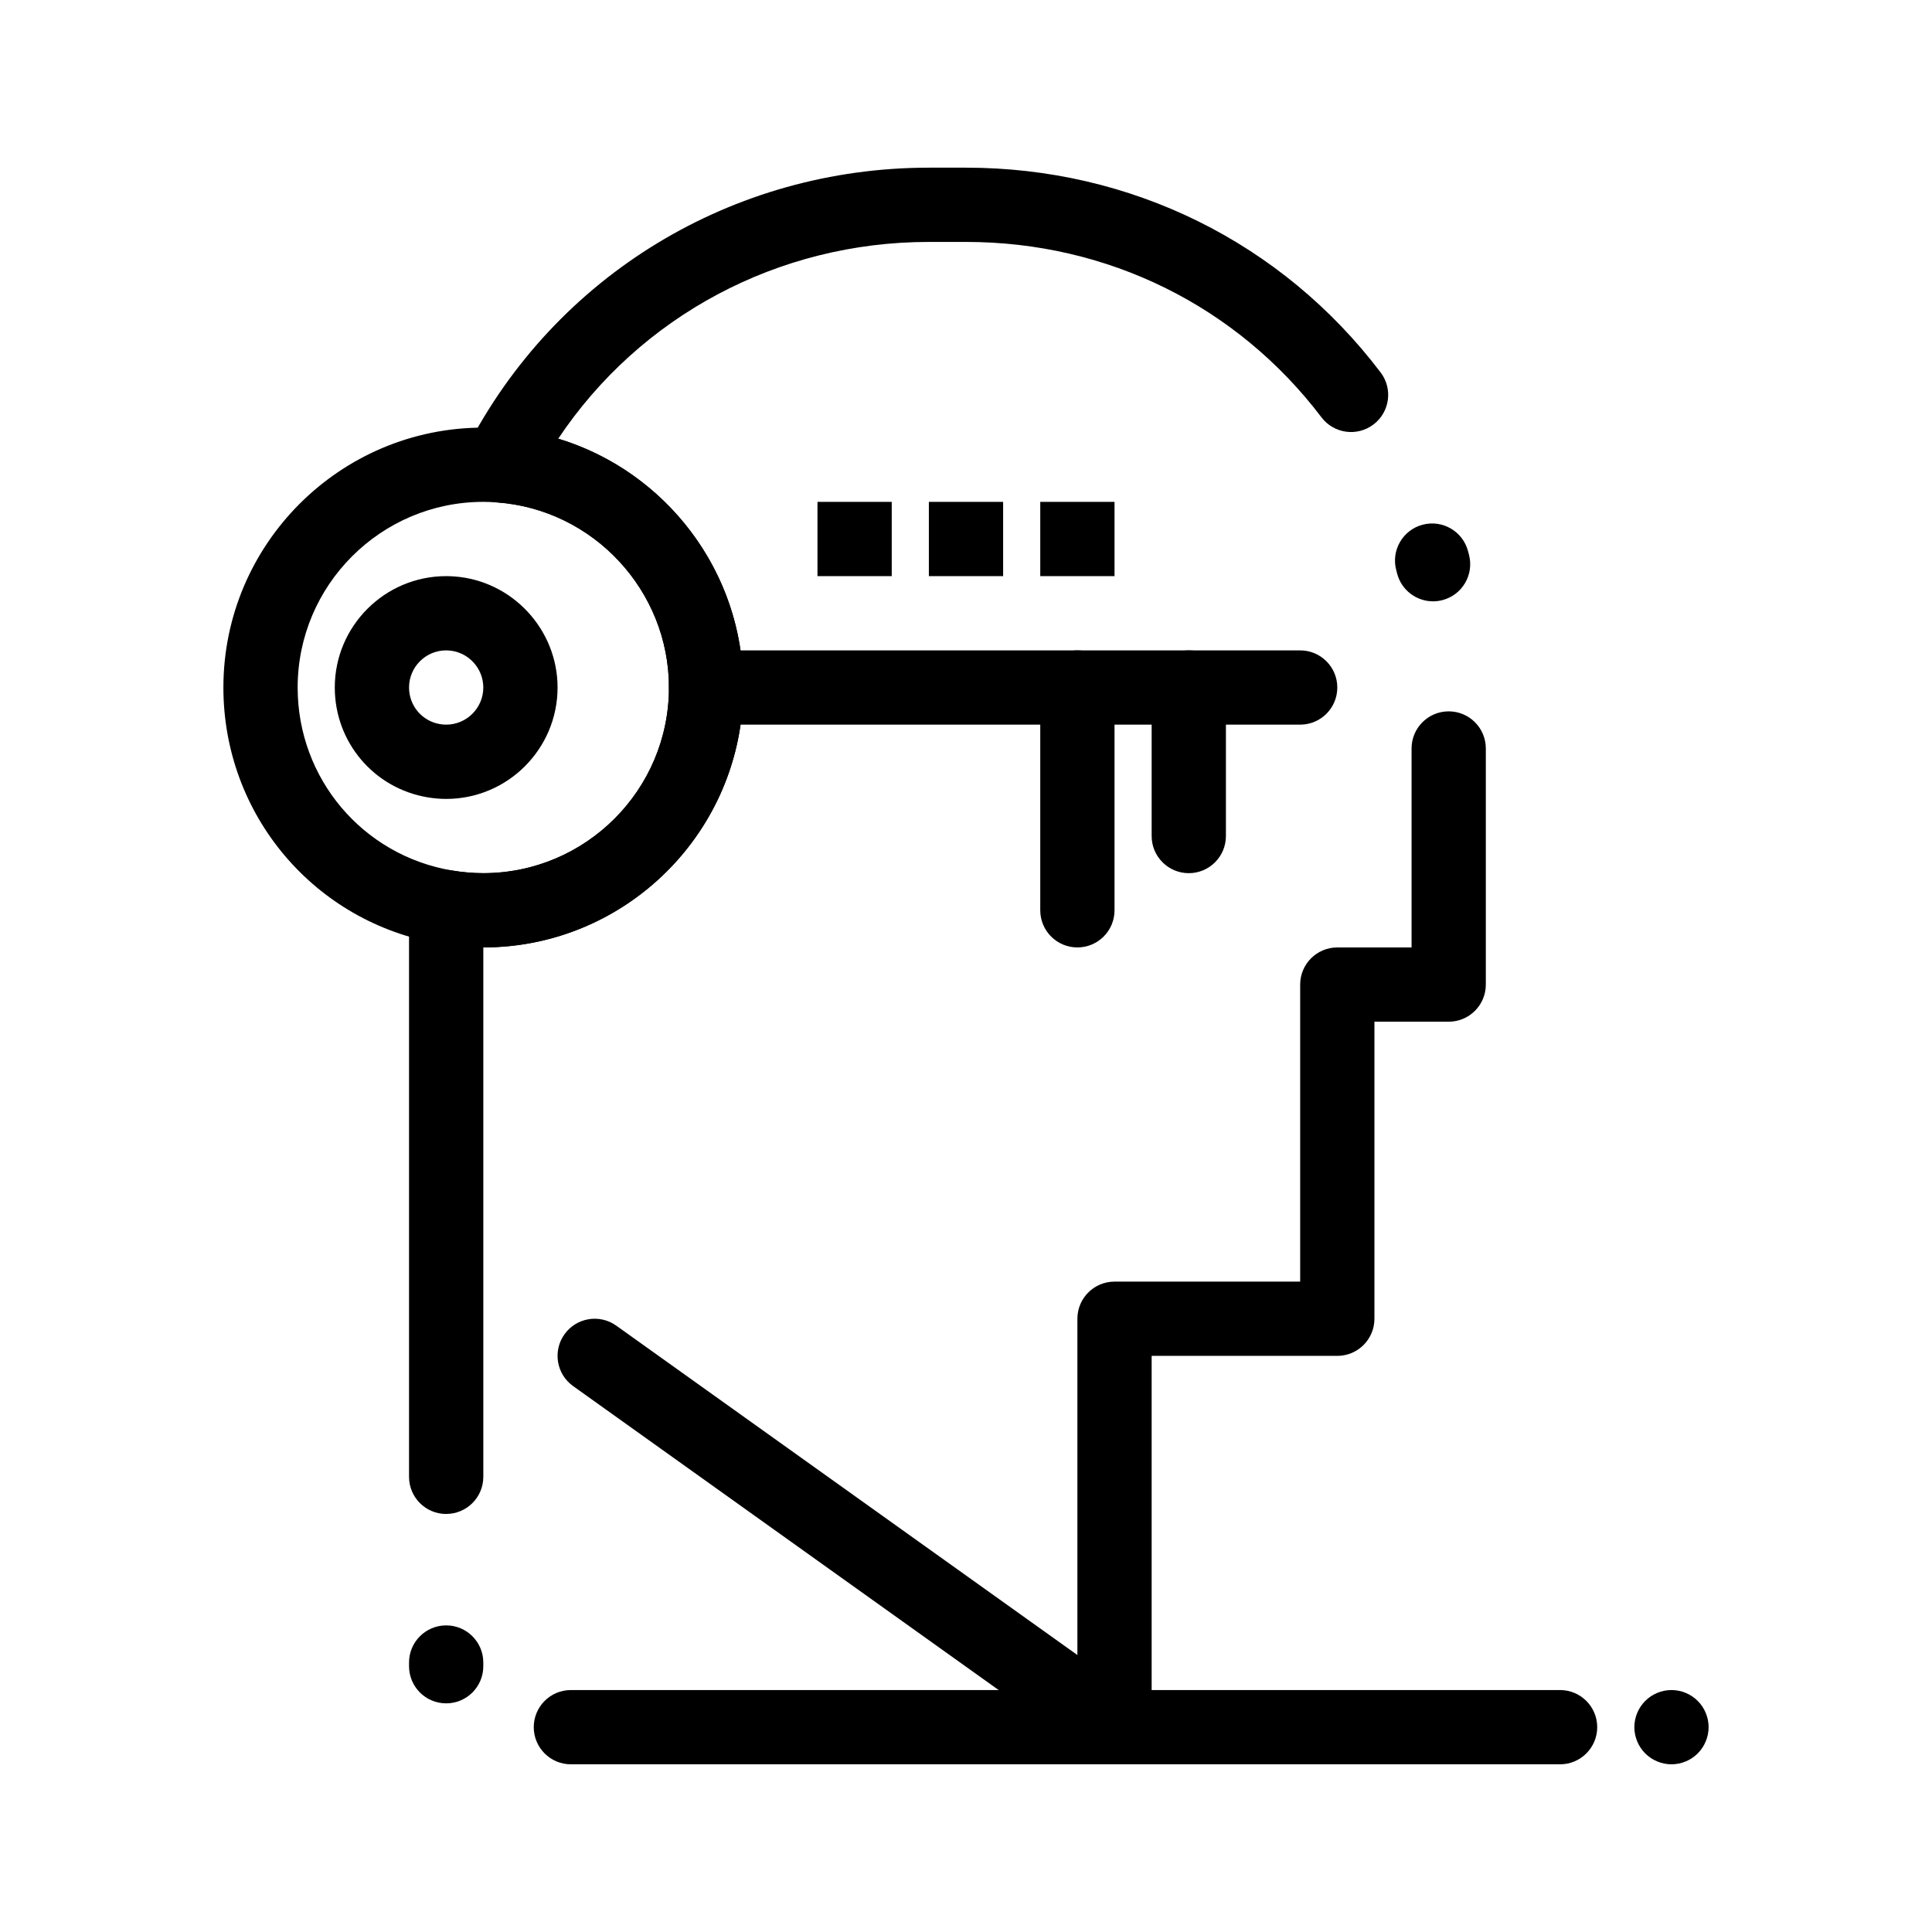
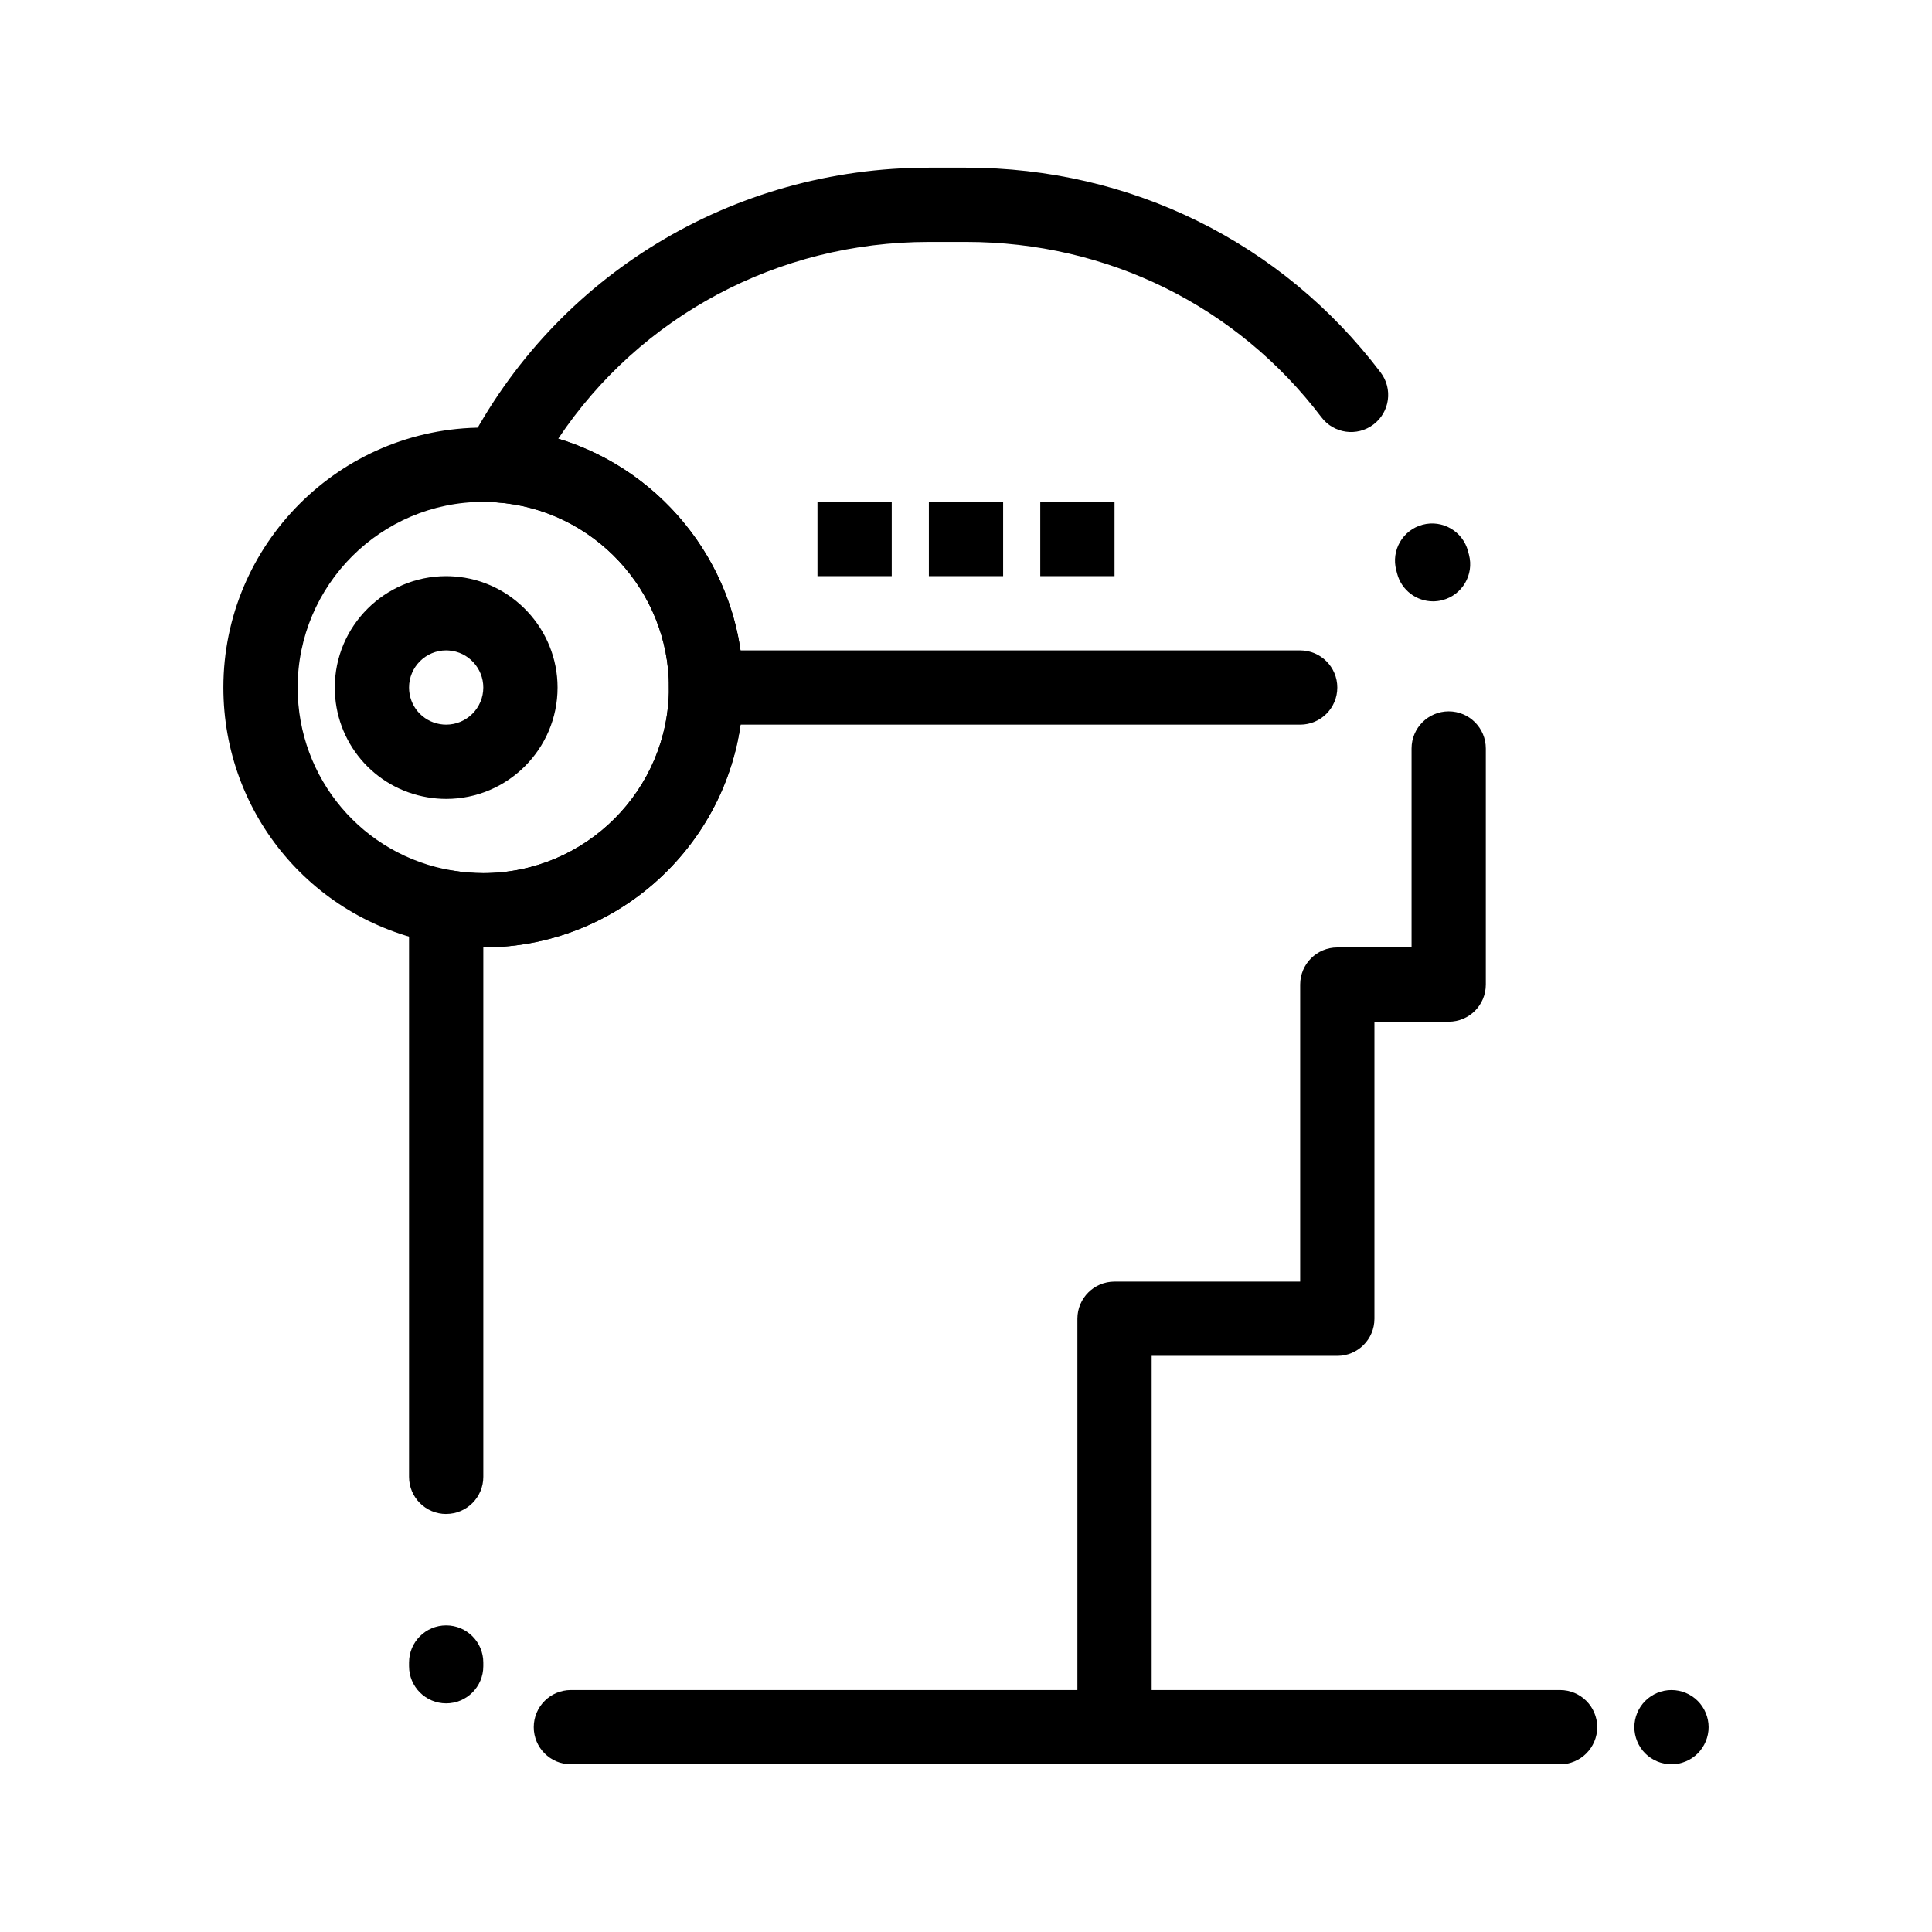
<svg xmlns="http://www.w3.org/2000/svg" fill="#000000" width="800px" height="800px" version="1.1" viewBox="144 144 512 512">
  <g>
-     <path d="m439.35 611.56c-1.98 0-3.977-0.594-5.711-1.836l-137.76-98.398c-4.422-3.16-5.445-9.305-2.289-13.727 3.16-4.422 9.305-5.445 13.727-2.285l137.76 98.398c4.422 3.16 5.445 9.305 2.289 13.727-1.922 2.688-4.949 4.121-8.016 4.121z" />
    <path d="m586.96 611.56c-2.59 0-5.125-1.055-6.957-2.883-1.832-1.832-2.883-4.371-2.883-6.957 0-2.598 1.051-5.129 2.883-6.957 1.832-1.84 4.367-2.883 6.957-2.883 2.59 0 5.125 1.043 6.957 2.883 1.832 1.828 2.883 4.359 2.883 6.957 0 2.586-1.055 5.125-2.883 6.957-1.832 1.828-4.371 2.883-6.957 2.883z" />
    <path d="m557.44 611.56h-127.92c-5.434 0-9.84-4.406-9.84-9.84s4.406-9.84 9.84-9.84h127.92c5.434 0 9.84 4.406 9.84 9.84-0.004 5.434-4.41 9.84-9.844 9.84z" />
    <path d="m439.36 611.56h-144.07c-5.434 0-9.84-4.406-9.84-9.84s4.406-9.84 9.84-9.84h134.23v-98.398c0-5.434 4.406-9.84 9.84-9.84h49.199v-78.719c0-5.434 4.406-9.84 9.84-9.84h19.68v-52.727c0-5.434 4.406-9.84 9.84-9.84 5.434 0 9.84 4.406 9.84 9.84v62.566c0 5.434-4.406 9.84-9.84 9.84h-19.68v78.719c0 5.434-4.406 9.84-9.84 9.84h-49.199v98.398c0 5.434-4.406 9.84-9.84 9.84zm-177.12-16.152c-5.434 0-9.84-4.406-9.84-9.84v-0.984c0-5.434 4.406-9.84 9.84-9.84 5.434 0 9.84 4.406 9.84 9.84v0.984c0 5.434-4.406 9.84-9.84 9.84zm0-50.188c-5.434 0-9.84-4.406-9.84-9.84v-150.98c0-2.894 1.273-5.641 3.484-7.512 2.211-1.871 5.133-2.672 7.984-2.191 2.75 0.461 5.512 0.695 8.211 0.695 27.129 0 49.199-22.07 49.199-49.199 0-25.664-20.035-47.211-45.613-49.055-3.297-0.238-6.254-2.113-7.871-4.992-1.617-2.883-1.684-6.383-0.172-9.32 23.594-45.887 70.547-74.391 122.54-74.391h9.84c43.672 0 83.719 19.781 109.88 54.273 3.285 4.328 2.438 10.504-1.895 13.785-4.332 3.285-10.504 2.434-13.785-1.895-22.406-29.543-56.738-46.484-94.195-46.484h-9.84c-40.023 0-76.555 19.68-98.227 52.141 28.426 8.594 49.023 35.148 49.023 65.941 0 37.98-30.898 68.879-68.879 68.879v140.3c0 5.43-4.406 9.836-9.84 9.836zm261.53-241.86c-4.371 0-8.363-2.934-9.516-7.363l-0.234-0.891c-1.402-5.25 1.719-10.645 6.969-12.047 5.254-1.402 10.641 1.719 12.047 6.969l0.266 1.012c1.367 5.258-1.785 10.633-7.043 12-0.836 0.219-1.668 0.32-2.488 0.32z" />
    <path d="m272.08 395.08c-3.789 0-7.648-0.324-11.469-0.969-33.266-5.586-57.41-34.145-57.41-67.91 0-37.98 30.898-68.879 68.879-68.879 1.539 0 3.129 0.062 5 0.199 35.82 2.574 63.879 32.742 63.879 68.68 0 37.98-30.898 68.879-68.879 68.879zm0-118.08c-27.129 0-49.199 22.07-49.199 49.199 0 24.117 17.238 44.516 40.988 48.504 2.75 0.461 5.512 0.695 8.211 0.695 27.129 0 49.199-22.07 49.199-49.199 0-25.664-20.035-47.211-45.613-49.055-1.391-0.098-2.531-0.145-3.586-0.145z" />
    <path d="m262.24 355.72c-1.625 0-3.277-0.141-4.91-0.414-14.258-2.394-24.609-14.637-24.609-29.105 0-16.277 13.242-29.52 29.52-29.52 0.664 0 1.363 0.027 2.141 0.082 15.352 1.102 27.379 14.035 27.379 29.438 0 16.277-13.242 29.52-29.52 29.52zm0-39.363c-5.426 0-9.84 4.414-9.84 9.84 0 4.824 3.445 8.902 8.188 9.699 0.559 0.094 1.113 0.141 1.652 0.141 5.426 0 9.84-4.414 9.84-9.84 0-5.133-4.004-9.441-9.113-9.809-0.242-0.016-0.484-0.031-0.727-0.031z" />
    <path d="m488.56 336.04h-157.44c-5.434 0-9.84-4.406-9.84-9.84 0-5.434 4.406-9.84 9.84-9.84h157.44c5.434 0 9.84 4.406 9.84 9.84 0 5.434-4.406 9.84-9.84 9.84z" />
-     <path d="m459.04 375.4c-5.434 0-9.84-4.406-9.84-9.84v-39.359c0-5.434 4.406-9.84 9.84-9.84 5.434 0 9.84 4.406 9.84 9.84v39.359c0 5.434-4.406 9.84-9.84 9.84z" />
-     <path d="m429.52 395.08c-5.434 0-9.84-4.406-9.84-9.84v-59.039c0-5.434 4.406-9.84 9.84-9.84 5.434 0 9.84 4.406 9.84 9.84v59.039c0 5.434-4.406 9.84-9.84 9.84z" />
    <path d="m360.64 277h19.68v19.68h-19.68z" />
    <path d="m390.16 277h19.68v19.68h-19.68z" />
    <path d="m419.68 277h19.68v19.68h-19.68z" />
  </g>
</svg>